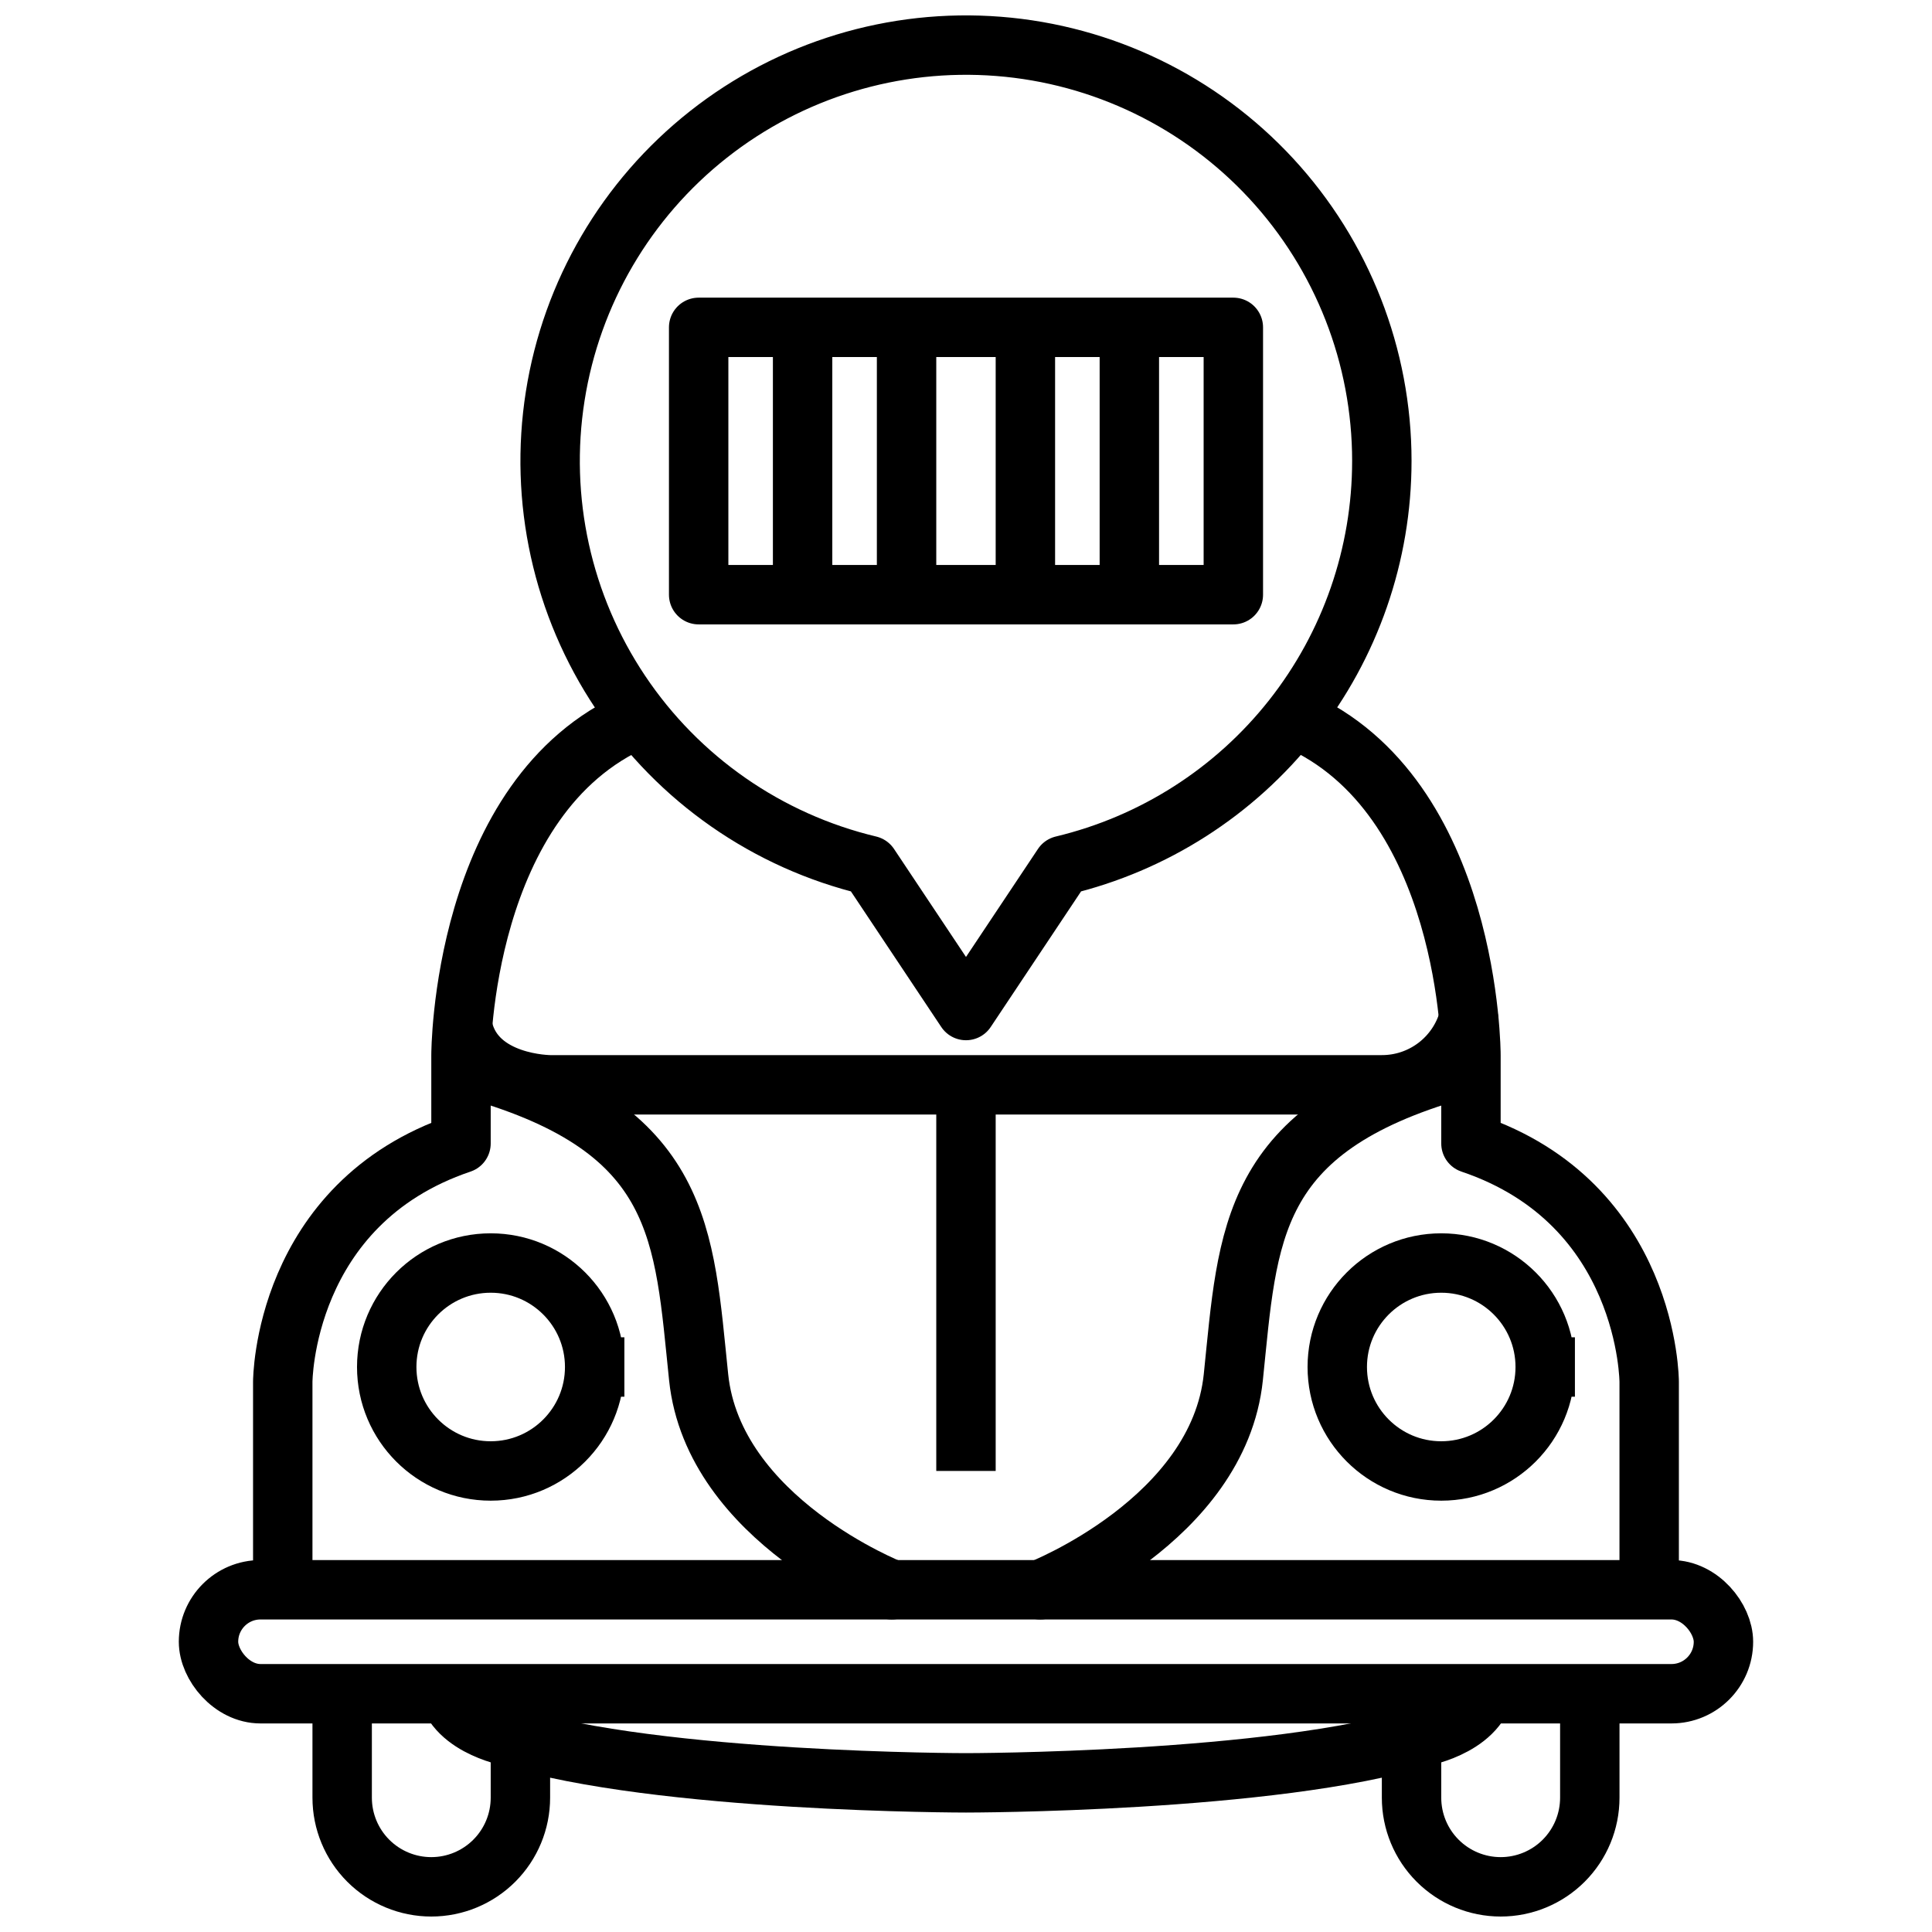
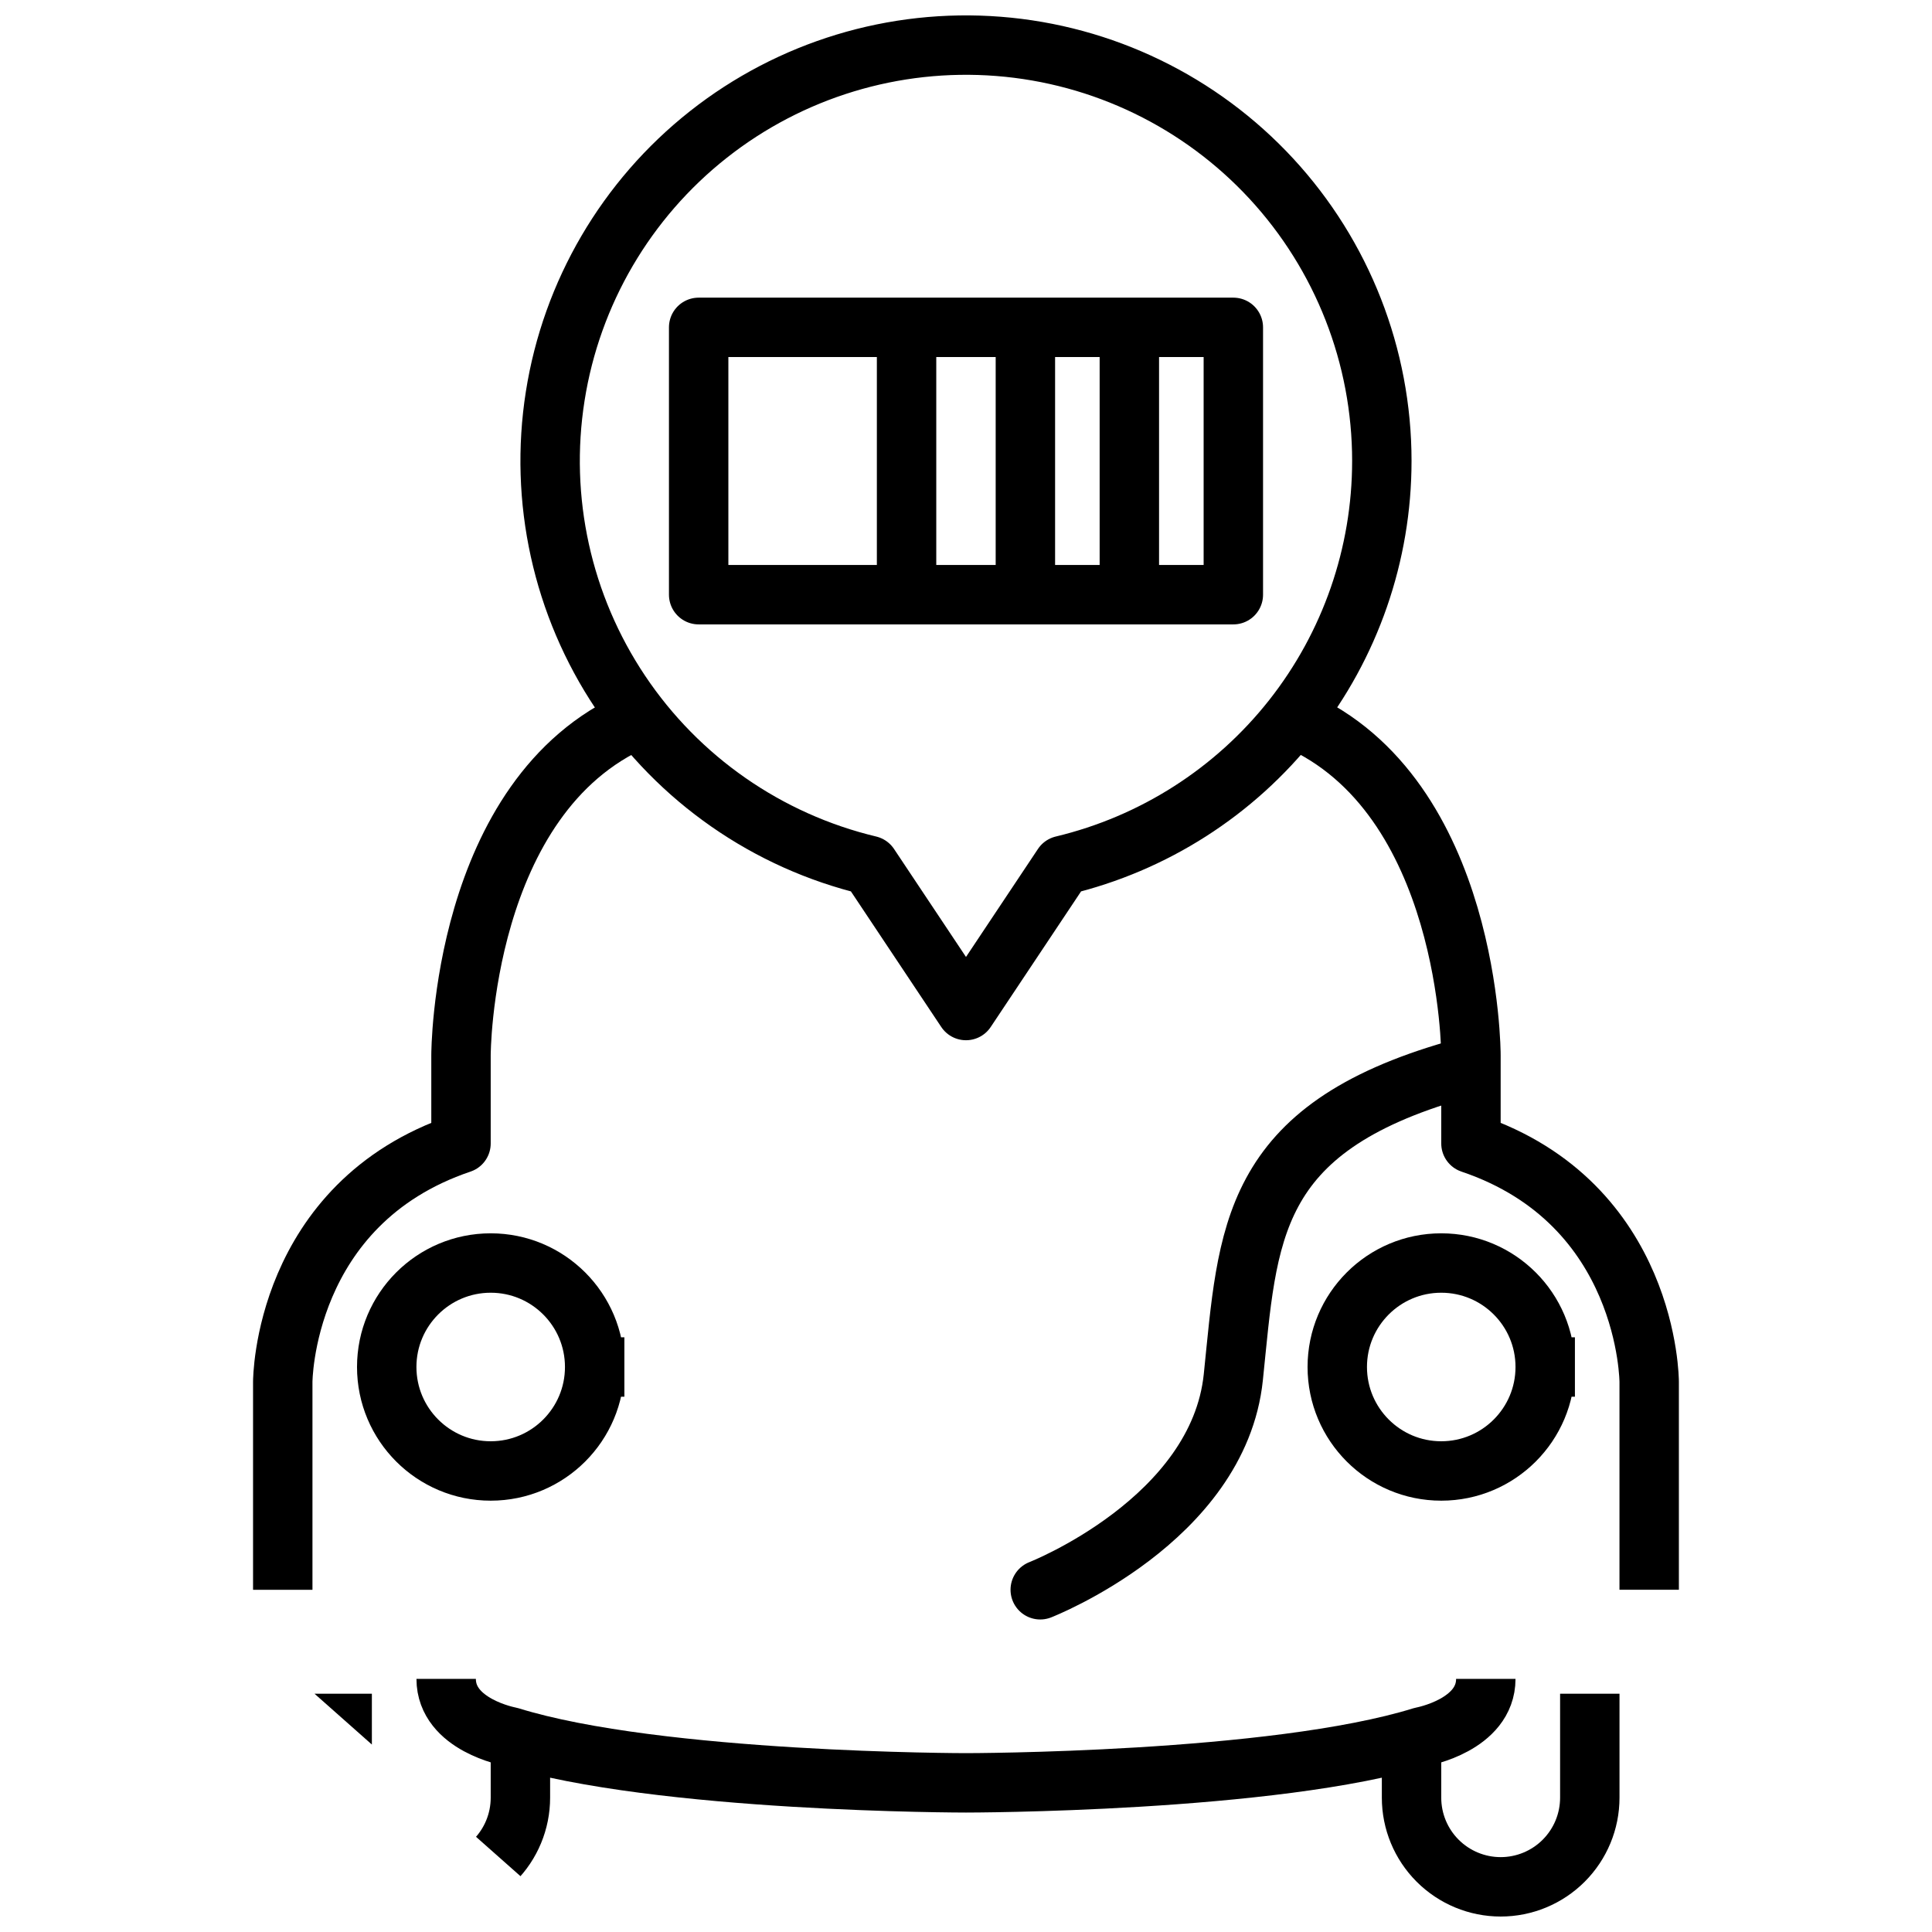
<svg xmlns="http://www.w3.org/2000/svg" width="800px" height="800px" version="1.1" viewBox="144 144 512 512">
  <defs>
    <clipPath id="c">
      <path d="m281 148.09h238v271.91h-238z" />
    </clipPath>
    <clipPath id="b">
-       <path d="m223 589h71v62.902h-71z" />
+       <path d="m223 589h71v62.902z" />
    </clipPath>
    <clipPath id="a">
      <path d="m506 589h71v62.902h-71z" />
    </clipPath>
  </defs>
  <path transform="matrix(2.41e-16 -3.936 3.936 2.41e-16 281.92 518.08)" d="m55 12h18v36h-18z" fill="none" stroke="#000000" stroke-linejoin="round" stroke-width="4" />
-   <path transform="matrix(3.936 0 0 3.936 148.09 148.09)" d="m53 38v-16" fill="none" stroke="#000000" stroke-linejoin="round" stroke-width="4" />
  <path transform="matrix(3.936 0 0 3.936 148.09 148.09)" d="m60 38v-16" fill="none" stroke="#000000" stroke-linejoin="round" stroke-width="4" />
  <path transform="matrix(3.936 0 0 3.936 148.09 148.09)" d="m68 38v-16" fill="none" stroke="#000000" stroke-linejoin="round" stroke-width="4" />
  <path transform="matrix(3.936 0 0 3.936 148.09 148.09)" d="m75 38v-16" fill="none" stroke="#000000" stroke-linejoin="round" stroke-width="4" />
  <g clip-path="url(#c)">
    <path transform="matrix(3.936 0 0 3.936 148.09 148.09)" d="m92 30c9.93e-4 -7.048-2.657-13.837-7.44-19.011-4.785-5.175-11.345-8.355-18.37-8.906-7.027-0.551-14.001 1.567-19.534 5.933-5.533 4.366-9.216 10.657-10.313 17.618-1.099 6.962 0.469 14.082 4.39 19.938 3.919 5.856 9.903 10.02 16.758 11.658l6.51 9.77 6.51-9.77h-9.92e-4c6.121-1.463 11.571-4.946 15.47-9.887 3.898-4.94 6.019-11.05 6.02-17.343z" fill="none" stroke="#000000" stroke-linejoin="round" stroke-width="4" />
  </g>
  <path transform="matrix(3.936 0 0 3.936 148.09 148.09)" d="m39 91c0 3.866-3.134 7.001-7 7.001-3.866 0-7.001-3.134-7.001-7.001 0-3.865 3.134-7 7.001-7 3.865 0 7 3.134 7 7" fill="none" stroke="#000000" stroke-linecap="square" stroke-linejoin="round" stroke-width="4" />
-   <path transform="matrix(3.936 0 0 3.936 148.09 148.09)" d="m64 73v23" fill="none" stroke="#000000" stroke-linecap="square" stroke-linejoin="round" stroke-width="4" />
  <path transform="matrix(3.936 0 0 3.936 148.09 148.09)" d="m103 91c0 3.866-3.134 7.001-7.001 7.001-3.865 0-7-3.134-7-7.001 0-3.865 3.134-7 7-7 3.866 0 7.001 3.134 7.001 7" fill="none" stroke="#000000" stroke-linecap="square" stroke-linejoin="round" stroke-width="4" />
-   <path transform="matrix(3.936 0 0 3.936 148.09 148.09)" d="m97.84 67.58c-0.356 1.273-1.121 2.396-2.174 3.194-1.055 0.799-2.342 1.23-3.665 1.227h-56s-5 0-5.87-3.8" fill="none" stroke="#000000" stroke-linecap="round" stroke-linejoin="round" stroke-width="4" />
  <path transform="matrix(3.936 0 0 3.936 148.09 148.09)" d="m41.81 47.4c-11.81 5.12-11.81 22.6-11.81 22.6v5.95c-12.001 4.051-12.001 16.051-12.001 16.051v14" fill="none" stroke="#000000" stroke-linejoin="round" stroke-width="4" />
  <path transform="matrix(3.936 0 0 3.936 148.09 148.09)" d="m110 106v-14s0-12-12-16.05v-5.951s0-17.48-11.81-22.61" fill="none" stroke="#000000" stroke-linejoin="round" stroke-width="4" />
-   <path transform="matrix(3.936 0 0 3.936 148.09 148.09)" d="m59 106s-12-4.68-13-14.31c-1-9.631-1-16.691-15.001-20.69" fill="none" stroke="#000000" stroke-linecap="round" stroke-linejoin="round" stroke-width="4" />
  <path transform="matrix(3.936 0 0 3.936 148.09 148.09)" d="m69 106s12-4.68 13-14.31c0.999-9.631 0.999-16.691 15-20.69" fill="none" stroke="#000000" stroke-linecap="round" stroke-linejoin="round" stroke-width="4" />
  <path transform="matrix(3.936 0 0 3.936 148.09 148.09)" d="m99 112c0 3.11-4.29 3.89-4.29 3.89-10 3.11-30.709 3.11-30.709 3.11s-20.71 0-30.71-3.11c0 0-4.29-0.78-4.29-3.89" fill="none" stroke="#000000" stroke-linejoin="round" stroke-width="4" />
-   <path transform="matrix(3.936 0 0 3.936 148.09 148.09)" d="m16.5 106h95c1.933 0 3.5 1.933 3.5 3.5 0 1.933-1.567 3.5-3.5 3.5h-95c-1.933 0-3.5-1.933-3.5-3.5 0-1.933 1.567-3.5 3.5-3.5zm0 0" fill="none" stroke="#000000" stroke-linecap="round" stroke-linejoin="round" stroke-width="4" />
  <g clip-path="url(#b)">
    <path transform="matrix(3.936 0 0 3.936 148.09 148.09)" d="m34 118v2c0 1.592-0.632 3.117-1.758 4.243-1.124 1.125-2.651 1.758-4.243 1.758-1.591 0-3.117-0.632-4.243-1.758-1.124-1.125-1.757-2.651-1.757-4.243v-5" fill="none" stroke="#000000" stroke-linecap="square" stroke-linejoin="round" stroke-width="4" />
  </g>
  <g clip-path="url(#a)">
    <path transform="matrix(3.936 0 0 3.936 148.09 148.09)" d="m94 118v2c0 1.592 0.632 3.117 1.758 4.243 1.125 1.125 2.651 1.758 4.243 1.758 1.591 0 3.117-0.632 4.243-1.758 1.125-1.125 1.758-2.651 1.758-4.243v-5" fill="none" stroke="#000000" stroke-linecap="square" stroke-linejoin="round" stroke-width="4" />
  </g>
</svg>